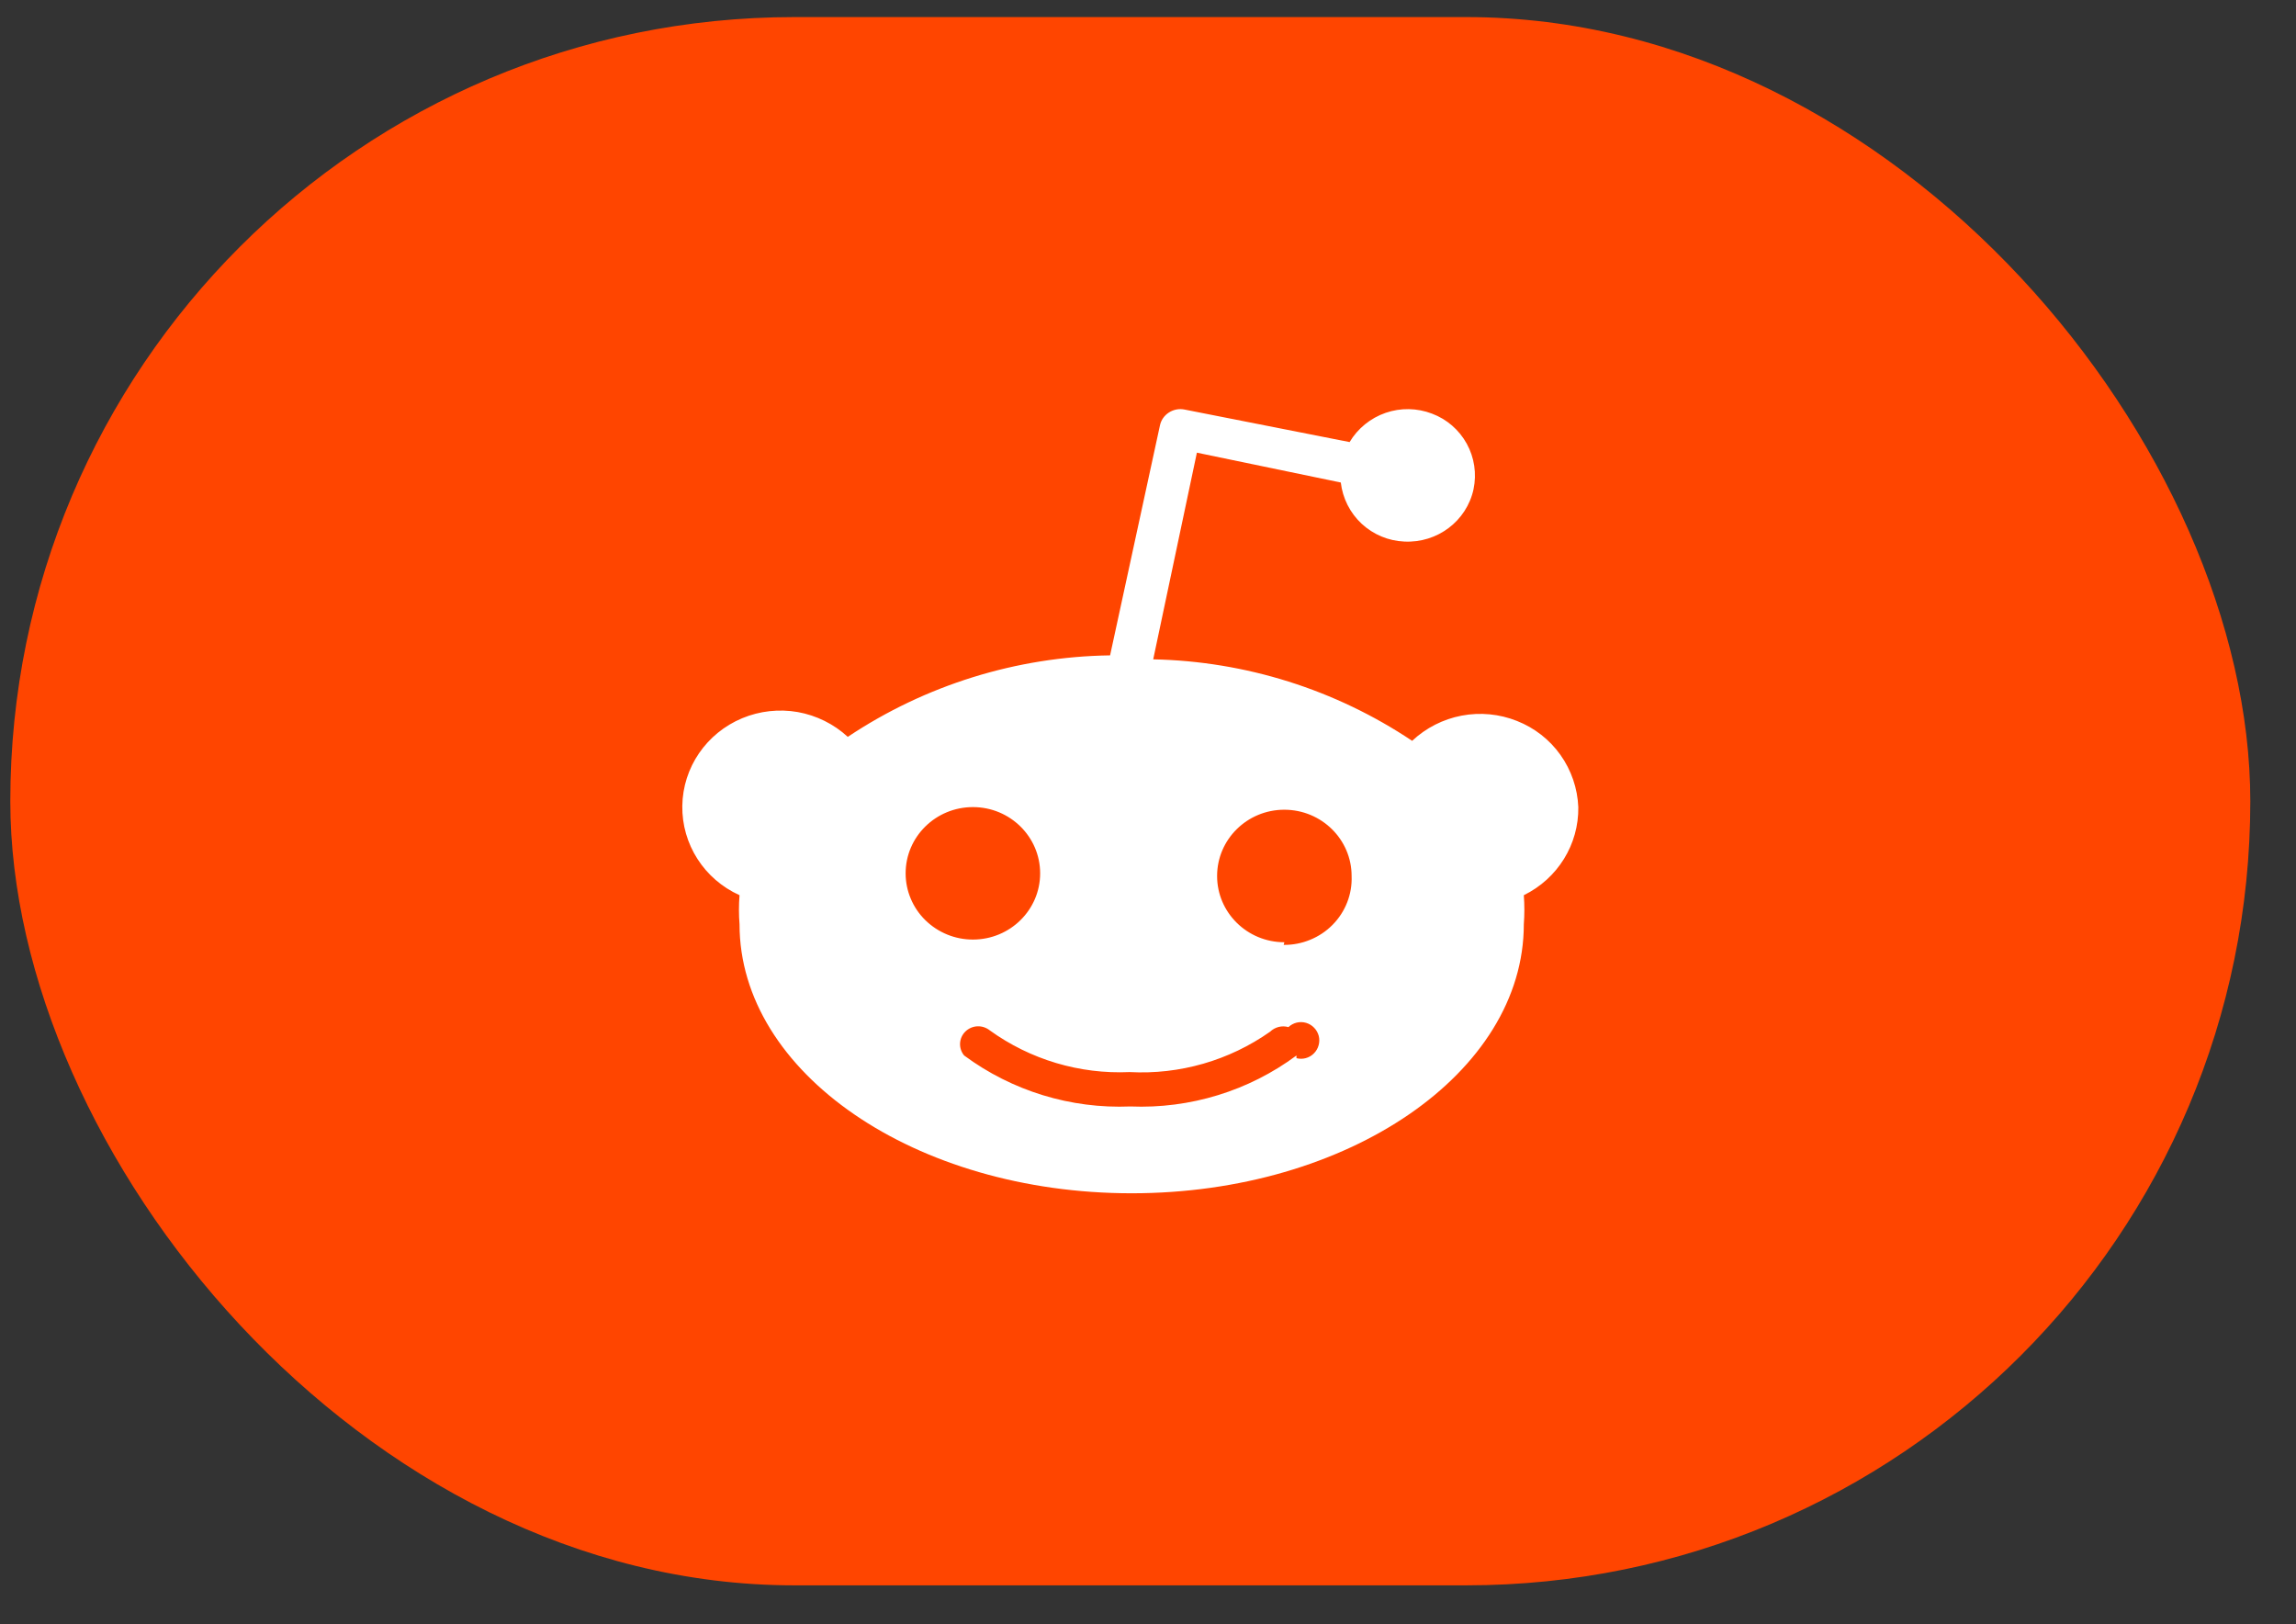
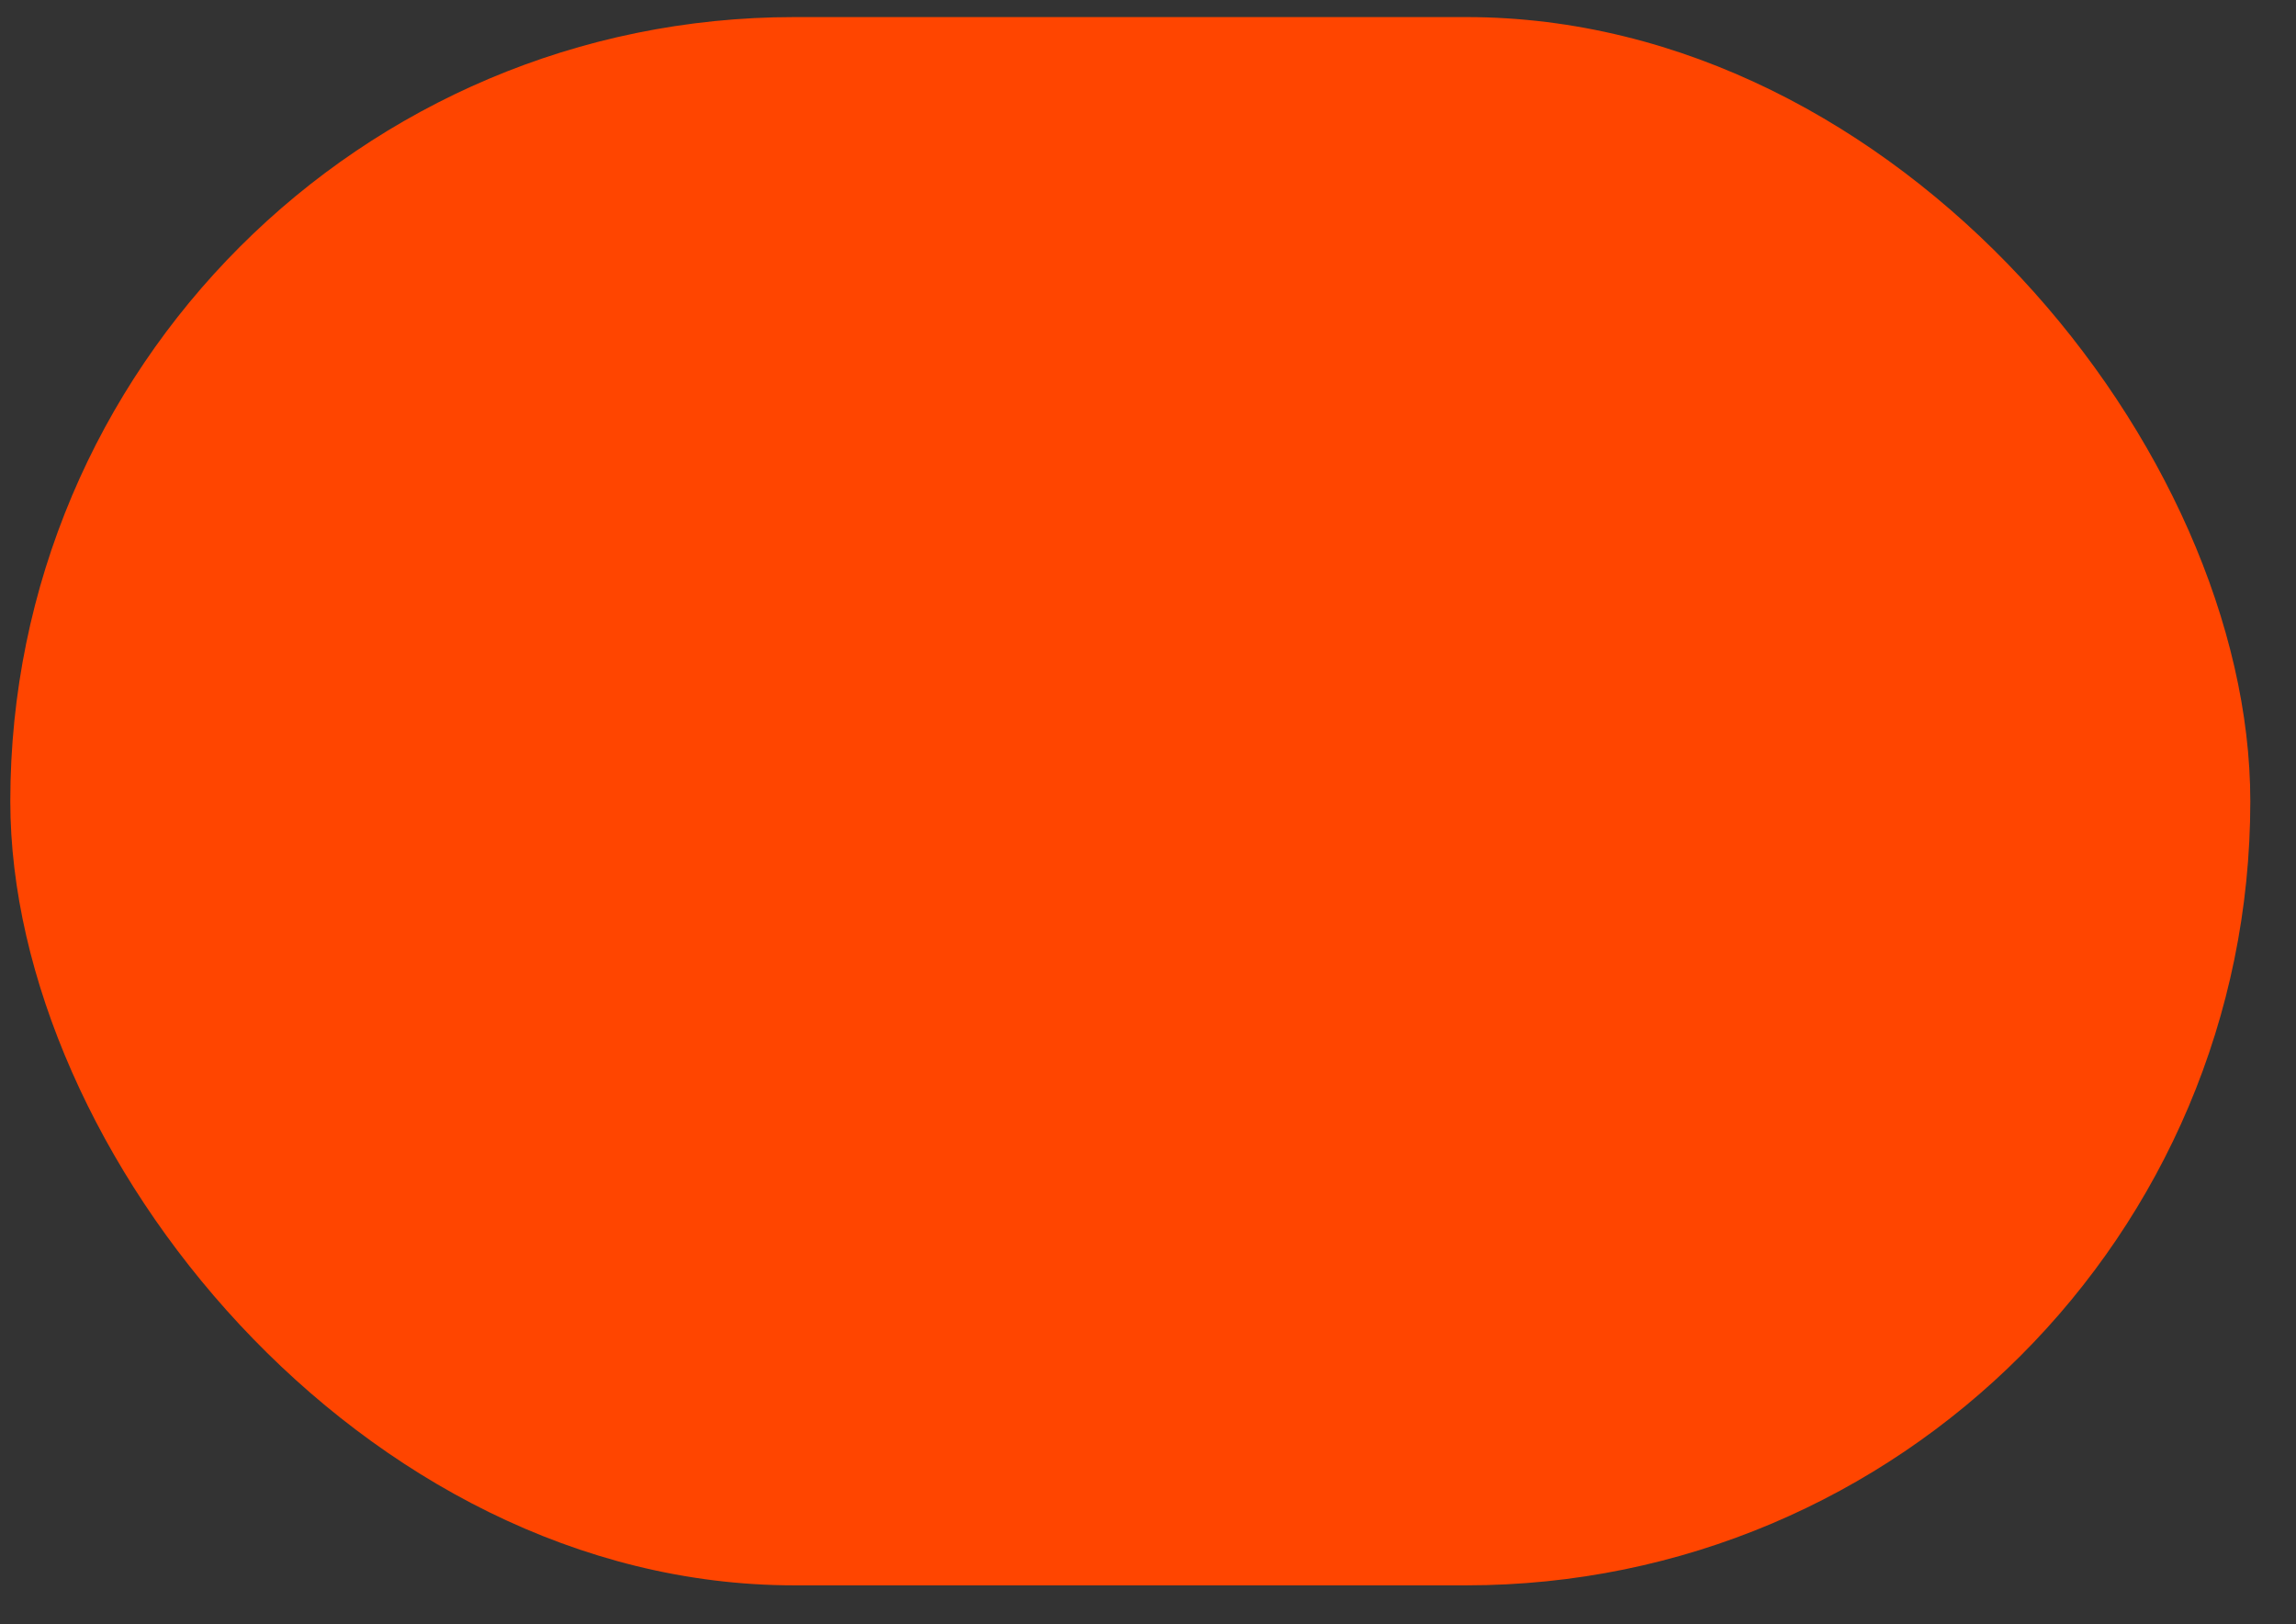
<svg xmlns="http://www.w3.org/2000/svg" width="41" height="29" viewBox="0 0 41 29" fill="none">
  <rect x="0" y="0" width="41" height="29" fill="#333333" stroke="none" />
  <rect x="0.184" y="0.305" width="40" height="28" rx="14" fill="#FF4500" />
-   <path d="M28.184 14.41C28.17 14.075 28.059 13.751 27.865 13.478C27.671 13.205 27.401 12.995 27.089 12.872C26.775 12.747 26.433 12.714 26.101 12.777C25.77 12.84 25.463 12.996 25.217 13.227C23.846 12.311 22.241 11.806 20.593 11.772L21.373 8.082L23.943 8.615C23.976 8.897 24.108 9.158 24.315 9.351C24.523 9.544 24.793 9.657 25.076 9.669C25.666 9.699 26.19 9.303 26.313 8.735C26.371 8.458 26.329 8.17 26.192 7.922C26.056 7.675 25.836 7.484 25.571 7.385C25.305 7.283 25.012 7.278 24.743 7.371C24.474 7.464 24.246 7.649 24.1 7.893L21.157 7.313C21.06 7.292 20.958 7.311 20.875 7.364C20.834 7.39 20.798 7.424 20.77 7.464C20.742 7.504 20.723 7.549 20.713 7.597L19.823 11.701C18.154 11.725 16.527 12.23 15.139 13.156C14.889 12.926 14.579 12.773 14.245 12.713C13.911 12.655 13.567 12.693 13.254 12.823C12.614 13.09 12.194 13.703 12.184 14.388C12.174 15.072 12.574 15.698 13.206 15.983C13.192 16.156 13.192 16.33 13.206 16.503C13.206 19.153 16.341 21.305 20.208 21.305C24.076 21.305 27.211 19.152 27.211 16.503C27.224 16.33 27.224 16.156 27.211 15.983C27.816 15.687 28.194 15.075 28.184 14.41ZM16.172 15.593C16.172 14.939 16.71 14.41 17.374 14.41C18.037 14.41 18.574 14.94 18.574 15.593C18.574 16.246 18.037 16.775 17.374 16.775C17.056 16.776 16.751 16.651 16.524 16.429C16.413 16.32 16.324 16.19 16.264 16.046C16.203 15.903 16.172 15.749 16.172 15.593ZM23.151 18.845C22.299 19.477 21.251 19.799 20.184 19.755C19.12 19.799 18.073 19.478 17.217 18.845C17.166 18.784 17.14 18.706 17.144 18.627C17.148 18.547 17.182 18.473 17.239 18.417C17.296 18.361 17.372 18.328 17.452 18.324C17.532 18.32 17.611 18.346 17.674 18.396C18.399 18.919 19.279 19.181 20.172 19.141C21.066 19.189 21.95 18.935 22.682 18.419C22.724 18.378 22.777 18.35 22.834 18.335C22.891 18.321 22.951 18.322 23.008 18.338C23.049 18.299 23.1 18.272 23.155 18.258C23.21 18.245 23.268 18.246 23.323 18.262C23.377 18.278 23.427 18.308 23.466 18.349C23.506 18.389 23.534 18.44 23.549 18.495C23.563 18.55 23.562 18.607 23.547 18.662C23.532 18.717 23.503 18.767 23.463 18.807C23.423 18.848 23.373 18.877 23.318 18.892C23.264 18.907 23.206 18.907 23.151 18.893V18.845ZM22.935 16.823C22.271 16.823 21.734 16.293 21.734 15.64C21.734 14.987 22.271 14.457 22.934 14.457C23.598 14.457 24.136 14.987 24.136 15.64C24.149 15.964 24.026 16.279 23.797 16.511C23.683 16.627 23.546 16.718 23.396 16.779C23.246 16.841 23.085 16.872 22.923 16.87L22.935 16.823Z" fill="white" />
</svg>